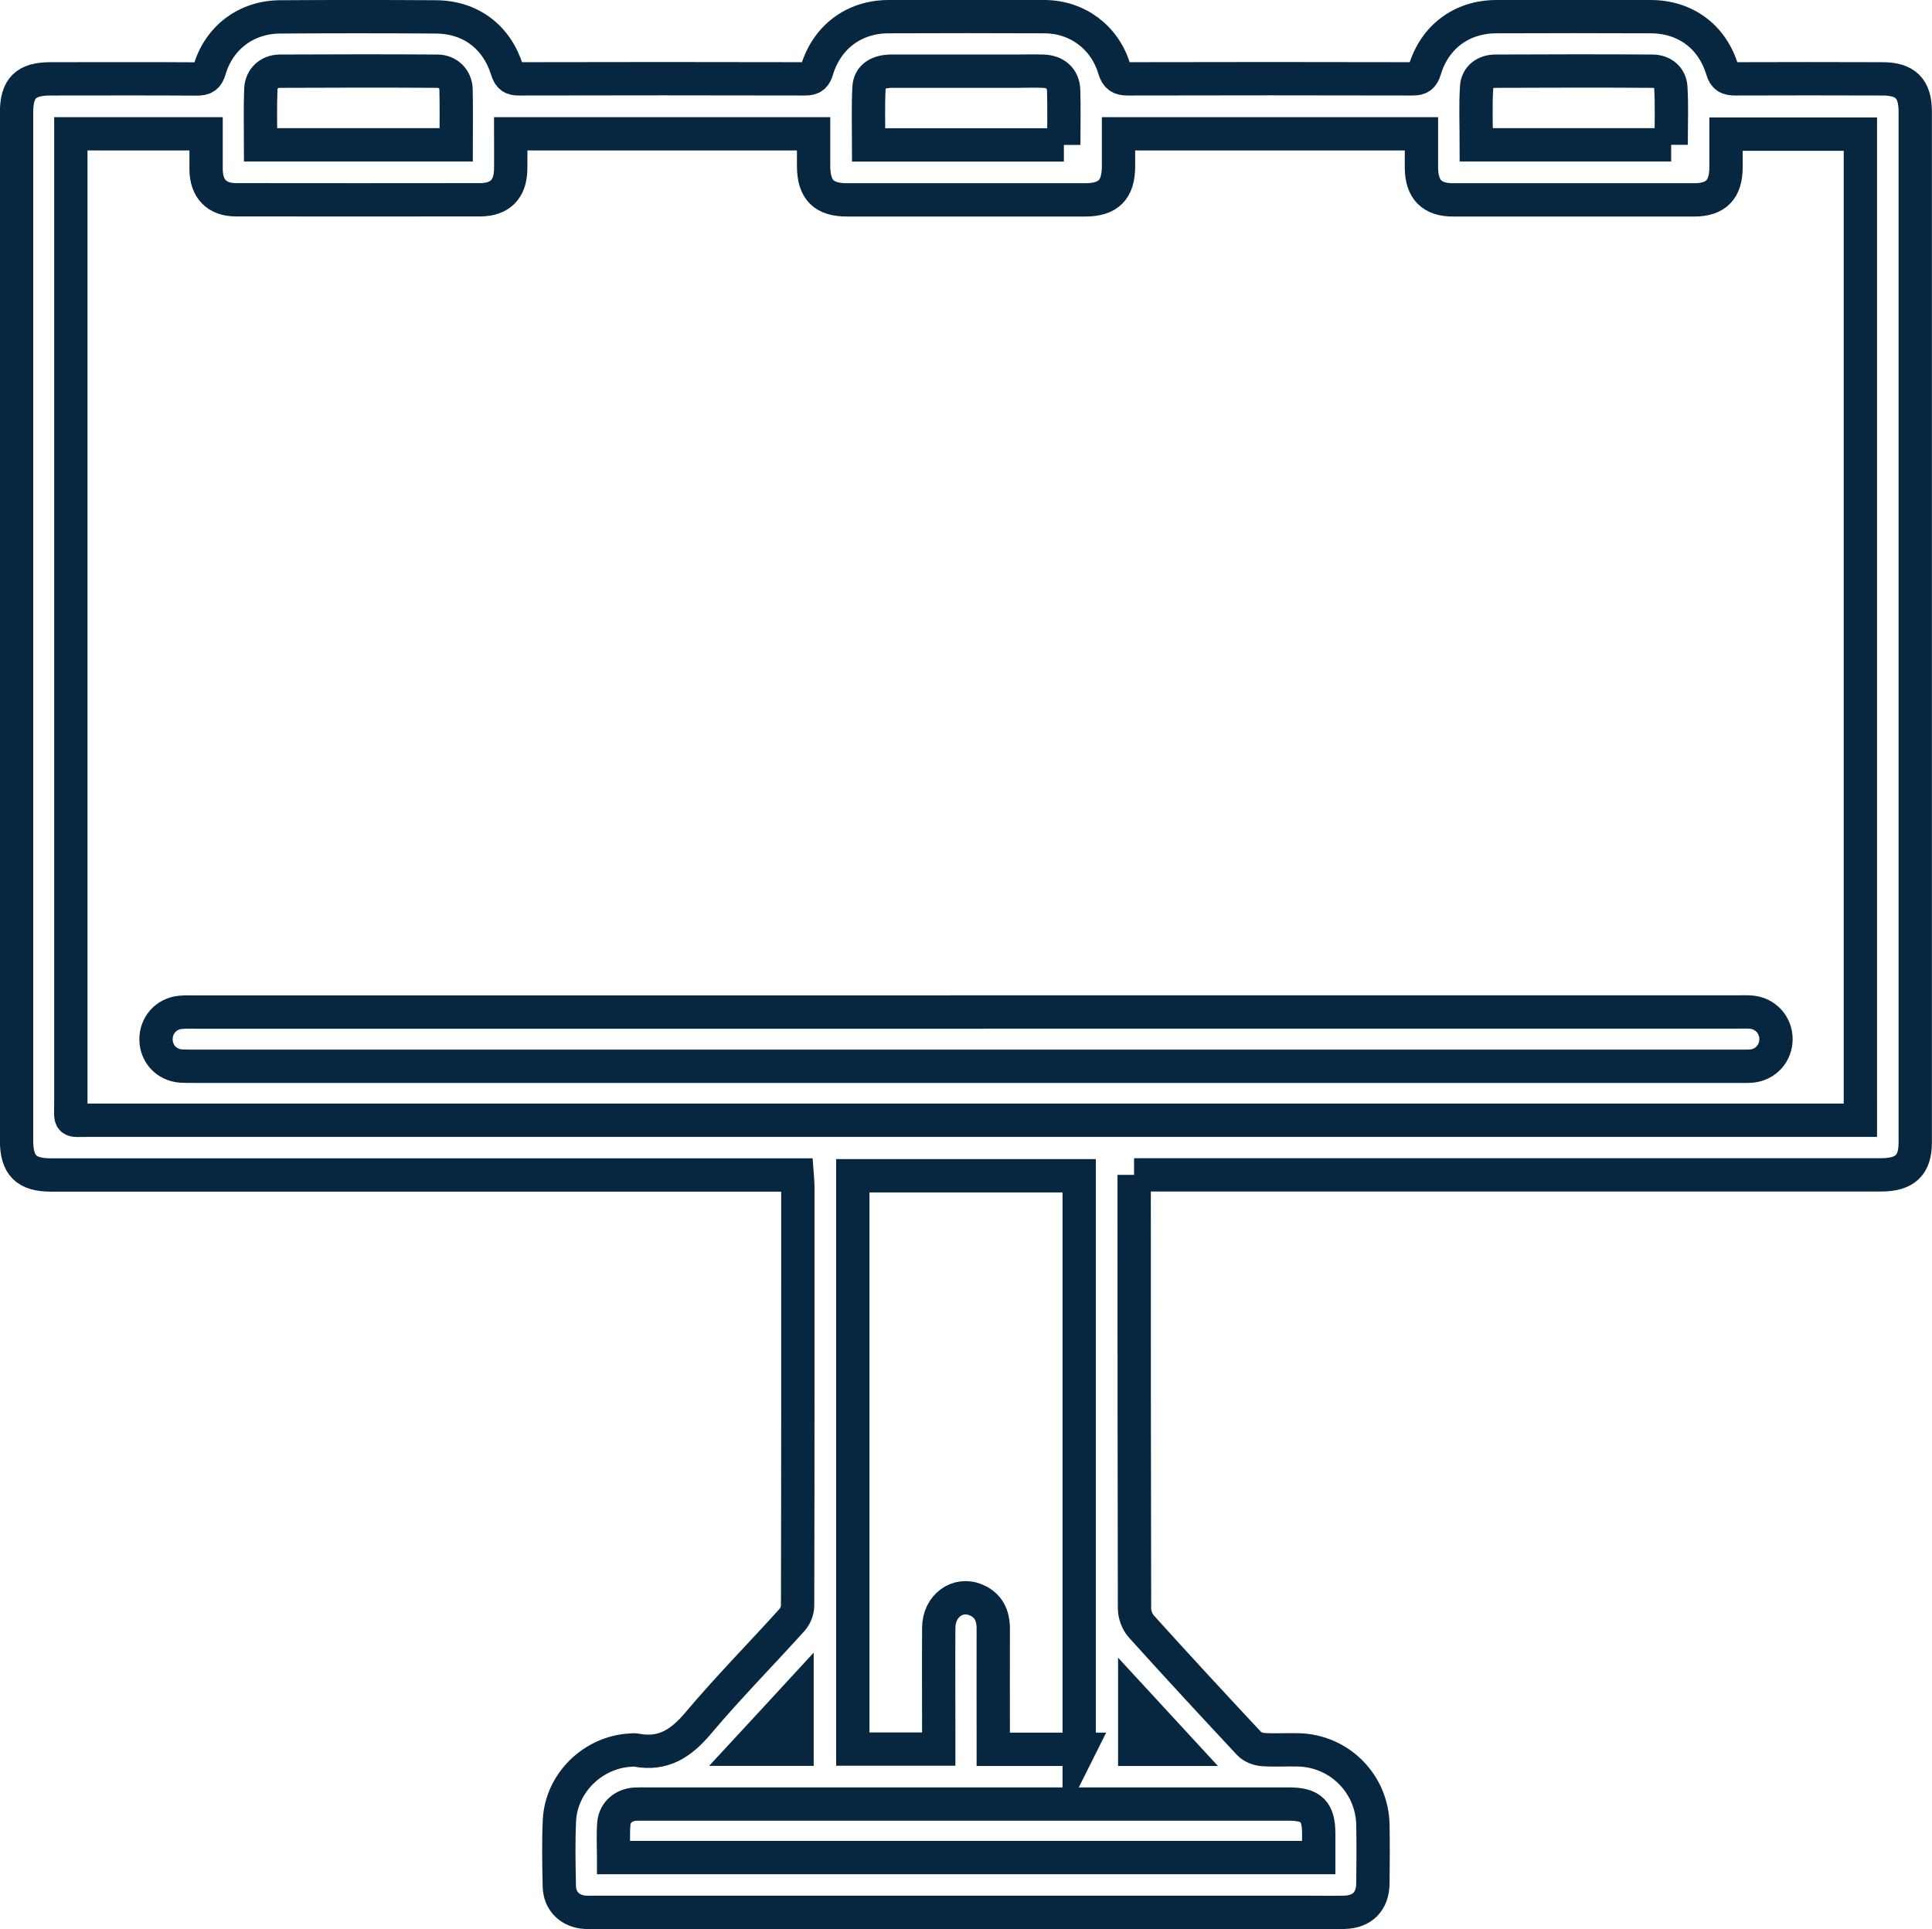
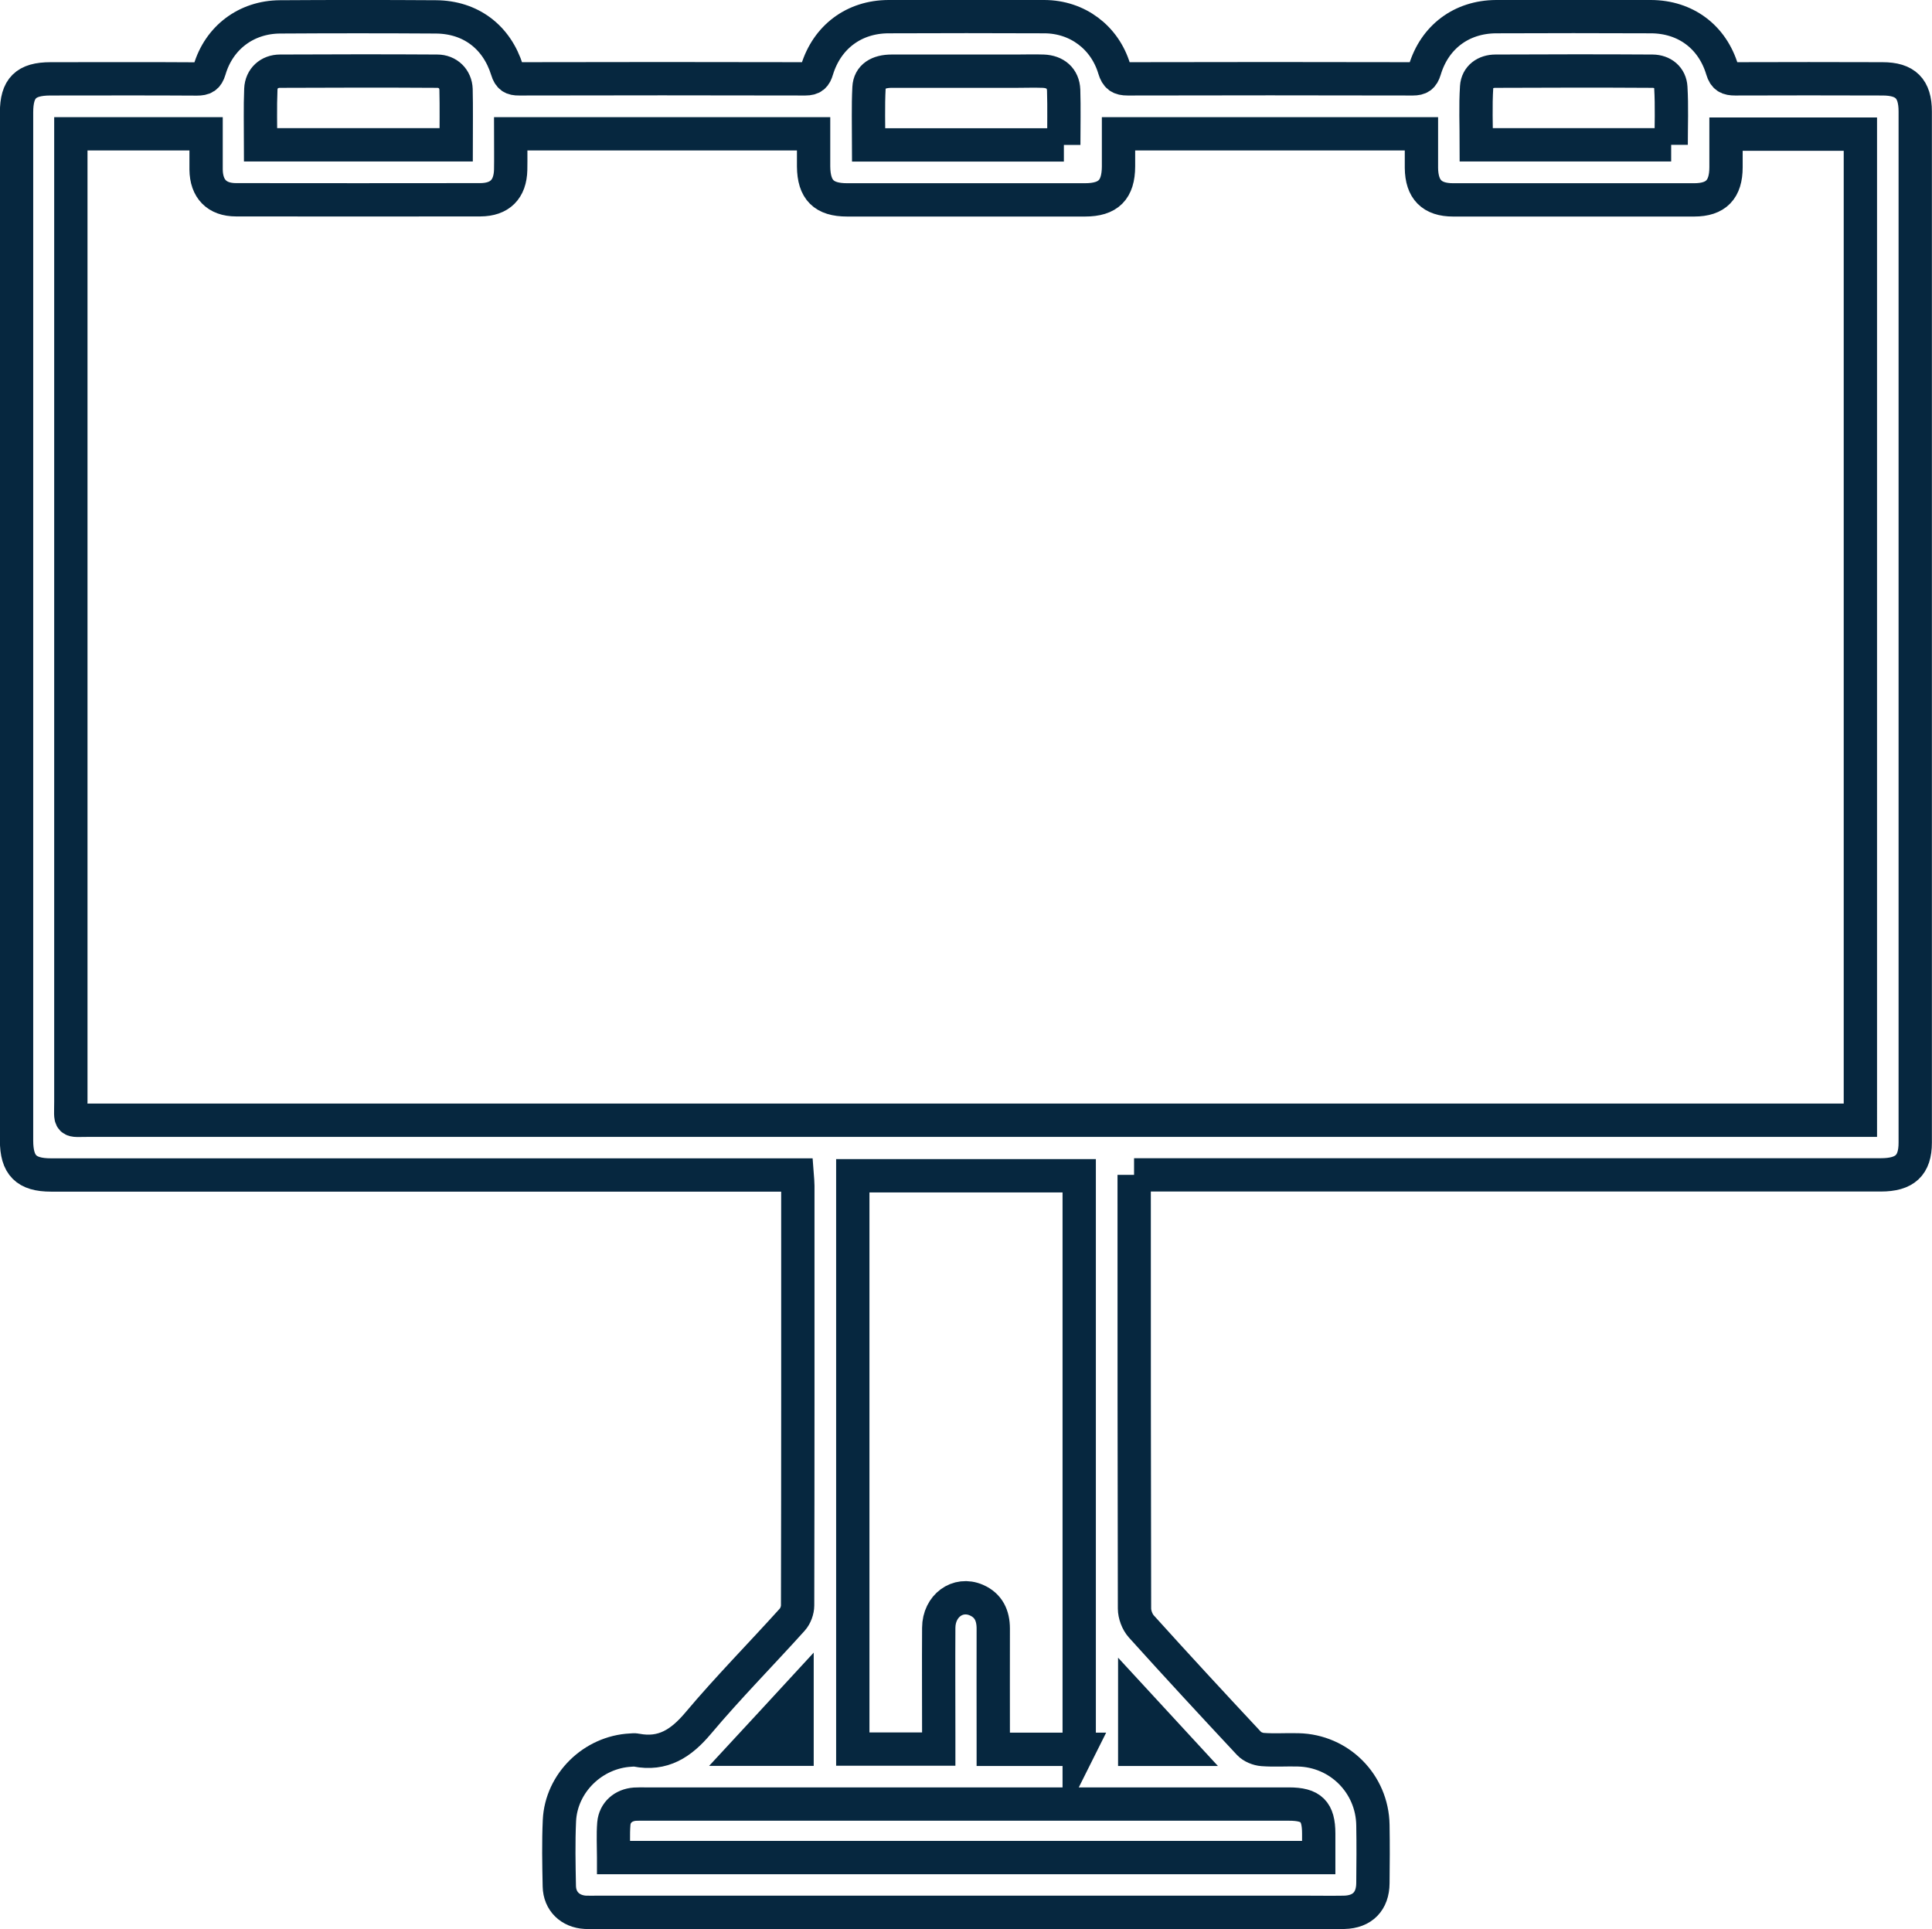
<svg xmlns="http://www.w3.org/2000/svg" id="Capa_2" data-name="Capa 2" viewBox="0 0 173.99 173.73">
  <defs>
    <style>      .cls-1 {        fill: none;        stroke: #06273f;        stroke-miterlimit: 10;        stroke-width: 3px;      }    </style>
  </defs>
  <g id="Capa_1-2" data-name="Capa 1">
    <g>
      <path class="cls-1" d="M102.14,105.8c0,.46,0,.81,0,1.15,0,12.63,0,25.27.03,37.9,0,.54.25,1.21.61,1.61,3.2,3.55,6.45,7.06,9.71,10.55.28.3.8.51,1.22.54,1.06.08,2.13,0,3.2.03,3.71.08,6.67,3.05,6.73,6.77.03,1.74.02,3.49,0,5.23-.01,1.64-.95,2.59-2.58,2.63-1.19.02-2.39,0-3.59,0-21.2,0-42.39,0-63.59,0-.39,0-.78.01-1.16,0-1.37-.08-2.32-.99-2.35-2.35-.04-1.97-.08-3.95.01-5.91.16-3.4,3.03-6.18,6.43-6.35.16,0,.33-.04.48,0,2.42.47,4.05-.6,5.59-2.43,2.7-3.21,5.66-6.2,8.47-9.32.29-.32.48-.85.48-1.28.03-12.6.02-25.2.02-37.8,0-.28-.03-.56-.06-.96-.37,0-.69,0-1,0-22.07,0-44.13,0-66.2,0-2.23,0-3.1-.87-3.1-3.11,0-30.86,0-61.71,0-92.57,0-2.19.83-3.03,3.06-3.03,4.39,0,8.79-.02,13.18.01.65,0,.94-.15,1.14-.82.85-2.9,3.31-4.75,6.34-4.77,4.68-.03,9.37-.03,14.05,0,3.11.02,5.48,1.8,6.41,4.8.19.62.46.79,1.08.78,8.59-.02,17.19-.02,25.78,0,.65,0,.88-.23,1.05-.82.91-2.96,3.34-4.77,6.43-4.78,4.68-.02,9.37-.02,14.05,0,2.96.01,5.44,1.86,6.29,4.71.21.7.51.89,1.2.89,8.56-.02,17.12-.02,25.69,0,.62,0,.88-.18,1.07-.8.89-2.97,3.31-4.78,6.41-4.8,4.65-.02,9.31-.02,13.96,0,3.1.01,5.53,1.81,6.42,4.79.2.67.52.81,1.15.81,4.43-.02,8.85-.01,13.28,0,2.07,0,2.95.88,2.95,2.94,0,30.95,0,61.91,0,92.86,0,2.04-.93,2.9-3.1,2.9-21.84,0-43.68,0-65.52,0h-1.73ZM6.38,12.06c0,.57,0,1.07,0,1.58,0,28.53,0,57.05,0,85.58,0,1.92-.25,1.66,1.62,1.66,52.79,0,105.58,0,158.37,0,.38,0,.75,0,1.17,0V12.08h-12.1c0,1.05,0,2.02,0,2.98,0,2-.9,2.94-2.87,2.94-7.24,0-14.47,0-21.71,0-1.91,0-2.83-.94-2.85-2.88,0-1.02,0-2.03,0-3.07h-27.28c0,1.02,0,1.98,0,2.94-.01,2.1-.91,3.01-3.02,3.01-7.14,0-14.28,0-21.42,0-2.1,0-3-.9-3.02-3.01,0-.98,0-1.97,0-2.94h-27.28c0,1.12.02,2.18,0,3.24-.04,1.75-.97,2.69-2.73,2.7-7.33.01-14.67.01-22,0-1.74,0-2.68-.99-2.7-2.72,0-1.06,0-2.11,0-3.22H6.38ZM97.19,157.53v-51.65h-20.39v51.63h7.74c0-.43,0-.78,0-1.13,0-3.26-.02-6.53,0-9.79.01-1.98,1.71-3.22,3.38-2.5,1.11.48,1.53,1.4,1.53,2.57-.01,3.23,0,6.46,0,9.69,0,.38,0,.75,0,1.18h7.74ZM55.26,167.28h63.5c0-.76,0-1.46,0-2.16,0-2-.67-2.66-2.68-2.66-19.31,0-38.63,0-57.94,0-.32,0-.65-.01-.97.01-1.03.08-1.8.74-1.89,1.75-.08.99-.02,1.98-.02,3.05ZM150.5,13.04c0-1.76.07-3.46-.03-5.16-.05-.9-.73-1.46-1.65-1.47-4.71-.03-9.43-.02-14.14,0-.91,0-1.64.51-1.7,1.42-.11,1.72-.03,3.46-.03,5.21h17.55ZM23.47,13.04h17.61c0-1.7.03-3.35-.01-4.99-.03-.94-.73-1.64-1.7-1.64-4.72-.03-9.43-.02-14.15,0-.97,0-1.69.65-1.73,1.62-.07,1.64-.02,3.28-.02,5.01ZM95.8,13.05c0-1.71.04-3.32-.01-4.93-.04-1.06-.75-1.67-1.84-1.71-.81-.03-1.61,0-2.42,0-3.74,0-7.49,0-11.23,0-1.21,0-1.99.49-2.04,1.48-.09,1.7-.03,3.4-.03,5.16h17.58ZM71.78,157.52v-4.86c-1.55,1.68-2.94,3.2-4.48,4.86h4.48ZM106.26,157.53c-1.4-1.52-2.66-2.88-4.07-4.41v4.41h4.07Z" />
-       <path class="cls-1" d="M87.11,91.13c23.16,0,46.32,0,69.48,0,.39,0,.78-.02,1.16.02,1.26.13,2.19,1.16,2.19,2.42,0,1.27-.91,2.29-2.17,2.43-.32.03-.65.02-.97.02-46.45,0-92.9,0-139.35,0-.39,0-.78,0-1.16-.02-1.29-.11-2.21-1.09-2.24-2.36-.02-1.31.91-2.36,2.22-2.48.48-.04.97-.02,1.45-.02,23.13,0,46.26,0,69.39,0Z" />
    </g>
  </g>
</svg>